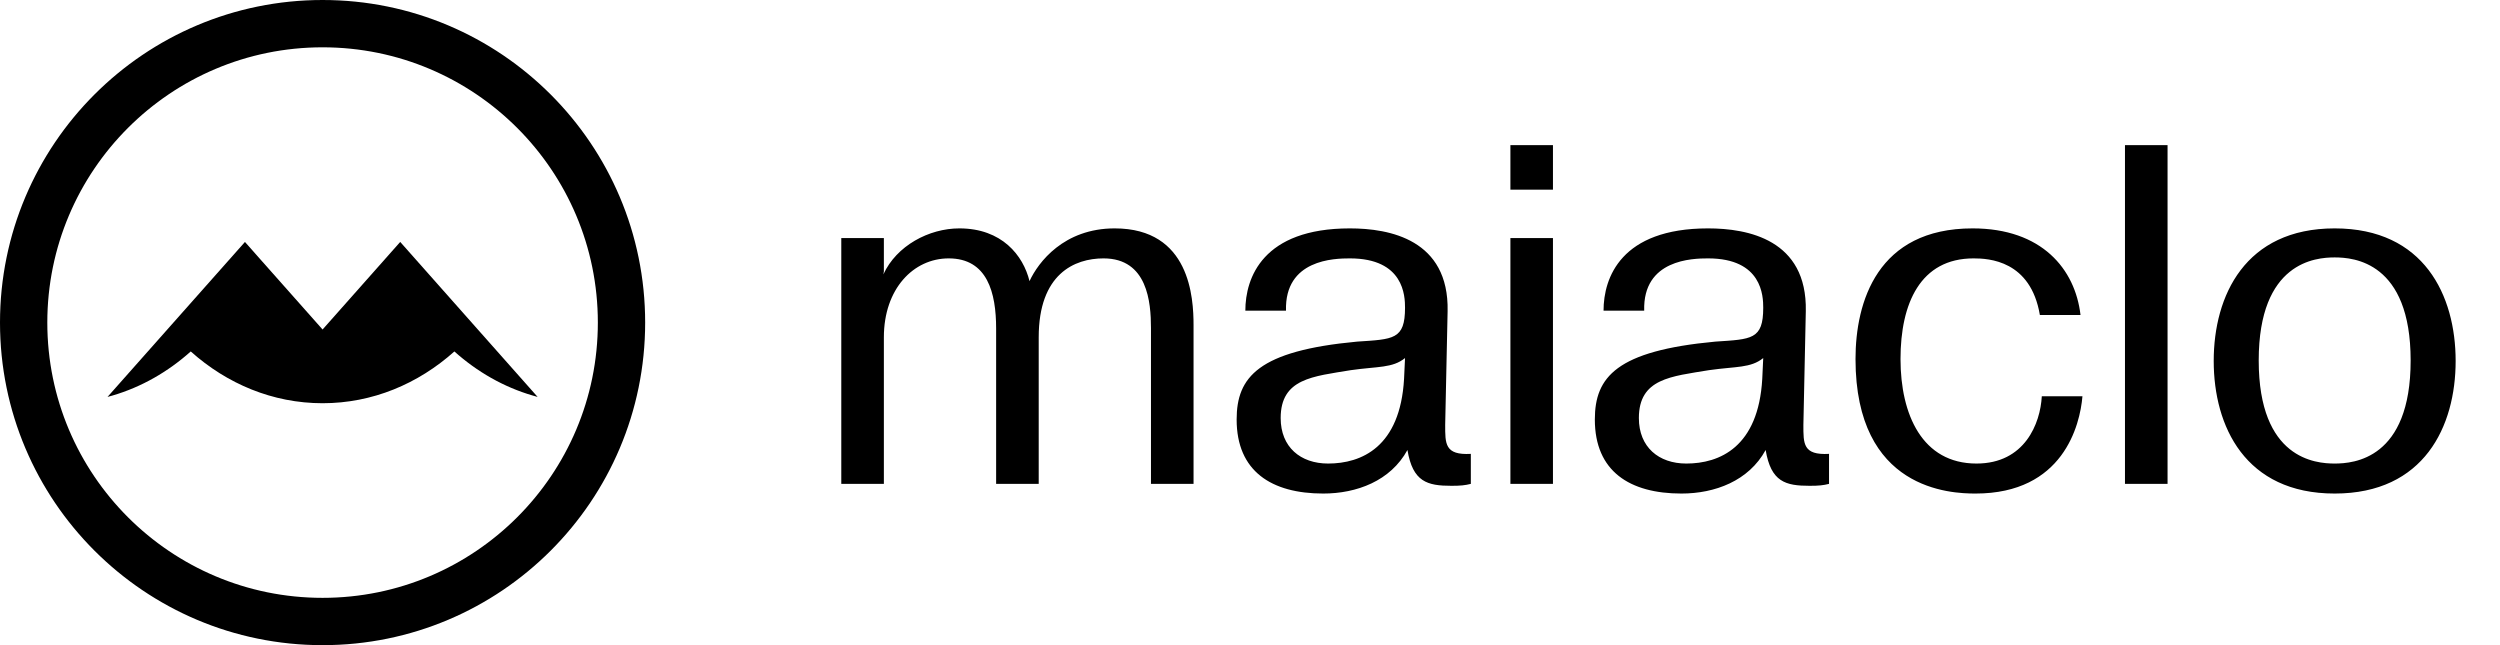
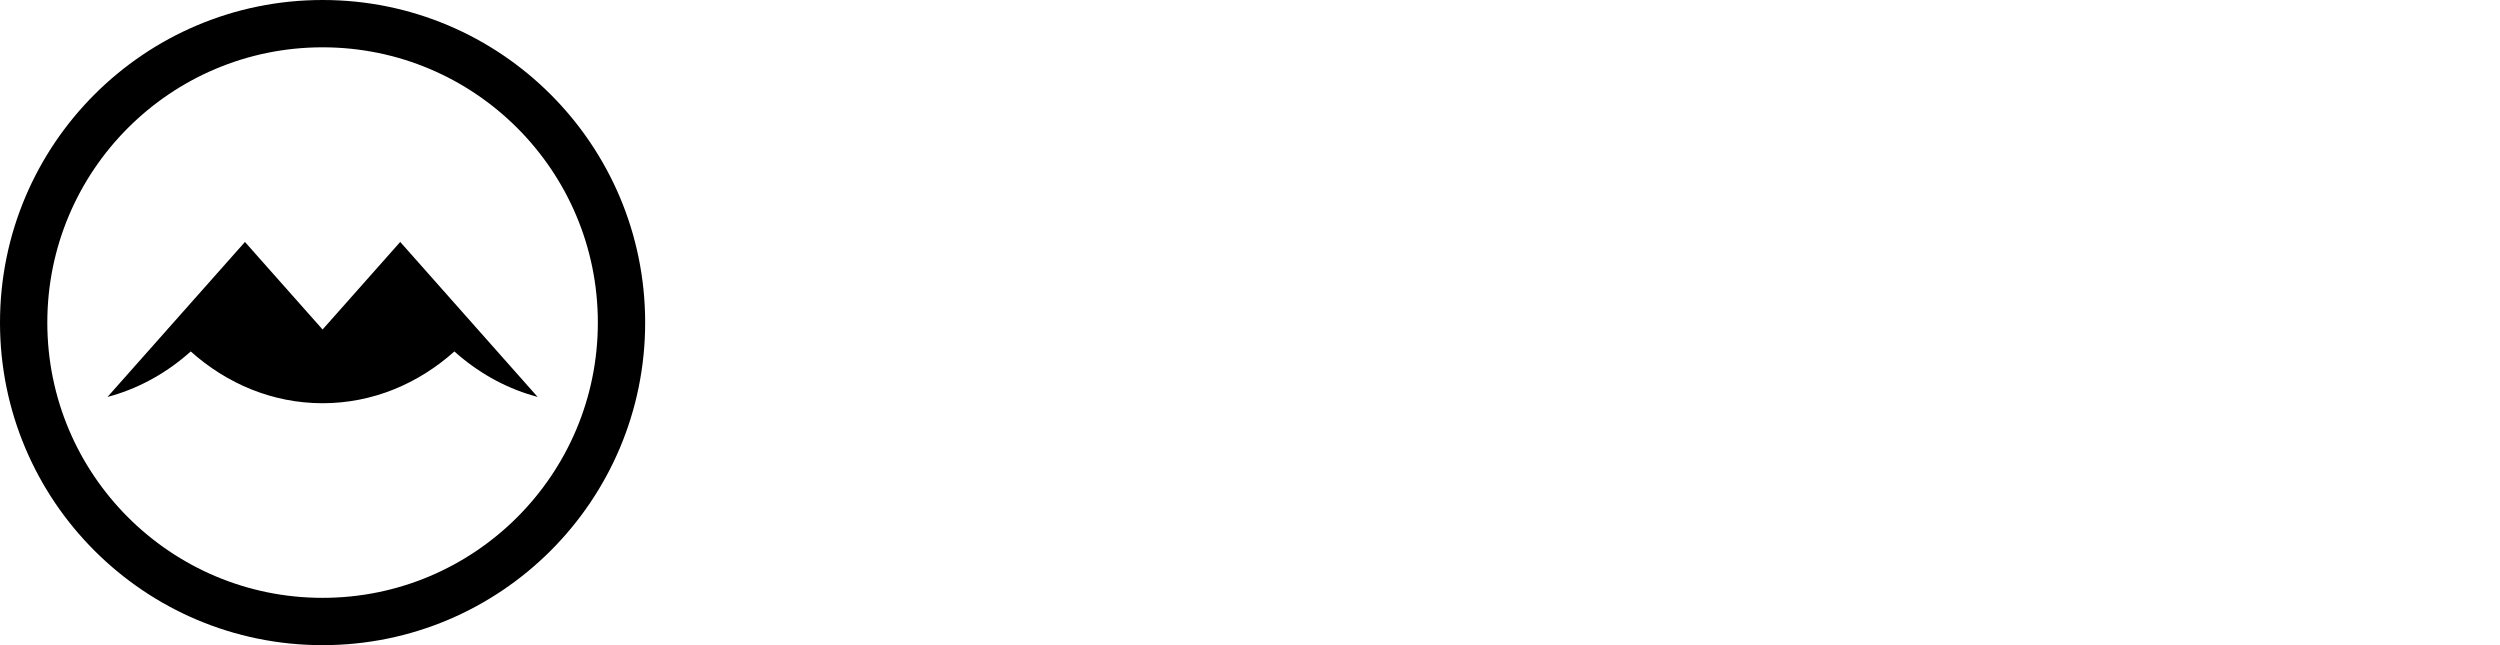
<svg xmlns="http://www.w3.org/2000/svg" width="93" height="24" viewBox="0 0 93 24" fill="none">
  <path d="M16.903 13.074C17.75 13.833 18.739 14.399 19.817 14.714L20 14.766L19.866 14.615L17.736 12.213L17.667 12.135L14.888 9L14.819 9.078L14.566 9.363L14.491 9.448L12.034 12.219L12 12.258L11.966 12.219L9.508 9.448L9.434 9.363L9.181 9.078L9.112 9.001L6.332 12.135L6.263 12.213L4.133 14.615L4 14.765L4.182 14.715C5.261 14.399 6.249 13.832 7.096 13.074C8.443 14.279 10.147 15 12 15C13.853 15 15.556 14.28 16.903 13.074Z" fill="black" />
  <path d="M22.24 12C22.24 6.345 17.655 1.76 12 1.76C6.345 1.76 1.76 6.345 1.76 12C1.76 17.655 6.345 22.24 12 22.24V24C5.373 24 0 18.627 0 12C0 5.373 5.373 0 12 0C18.627 0 24 5.373 24 12C24 18.627 18.627 24 12 24V22.24C17.655 22.24 22.24 17.655 22.24 12Z" fill="black" />
-   <path d="M31.296 8.856H32.88V10.098L32.862 10.206C33.348 9.144 34.554 8.496 35.688 8.496C37.272 8.496 38.064 9.504 38.298 10.458C38.622 9.756 39.576 8.496 41.466 8.496C44.274 8.496 44.4 11.088 44.4 12.096V18H42.816V12.204C42.816 11.25 42.69 9.612 41.052 9.612C39.972 9.612 38.64 10.188 38.64 12.546V18H37.056V12.222C37.056 10.89 36.732 9.612 35.292 9.612C33.978 9.612 32.88 10.746 32.88 12.546V18H31.296V8.856ZM47.839 11.556H46.327C46.327 10.332 46.975 8.496 50.215 8.496C51.691 8.496 53.905 8.91 53.851 11.574L53.761 15.804C53.761 16.506 53.743 16.938 54.715 16.884V18C54.499 18.054 54.337 18.072 53.995 18.072C53.095 18.072 52.555 17.928 52.357 16.74C51.727 17.892 50.467 18.36 49.225 18.36C47.299 18.36 46.003 17.532 46.003 15.606C46.003 14.022 46.813 13.05 50.485 12.708C51.835 12.618 52.267 12.636 52.267 11.448C52.267 11.016 52.231 9.612 50.215 9.612C49.639 9.612 47.785 9.648 47.839 11.556ZM52.231 14.094L52.267 13.32C51.799 13.698 51.259 13.626 50.251 13.77C48.847 14.004 47.641 14.076 47.641 15.552C47.641 16.632 48.379 17.244 49.405 17.244C50.647 17.244 52.087 16.632 52.231 14.094ZM56.187 8.856H57.77V18H56.187V8.856ZM56.187 7.056V5.4H57.77V7.056H56.187ZM61.164 11.556H59.652C59.652 10.332 60.3 8.496 63.54 8.496C65.016 8.496 67.23 8.91 67.176 11.574L67.086 15.804C67.086 16.506 67.068 16.938 68.04 16.884V18C67.824 18.054 67.662 18.072 67.32 18.072C66.42 18.072 65.88 17.928 65.682 16.74C65.052 17.892 63.792 18.36 62.55 18.36C60.624 18.36 59.328 17.532 59.328 15.606C59.328 14.022 60.138 13.05 63.81 12.708C65.16 12.618 65.592 12.636 65.592 11.448C65.592 11.016 65.556 9.612 63.54 9.612C62.964 9.612 61.11 9.648 61.164 11.556ZM65.556 14.094L65.592 13.32C65.124 13.698 64.584 13.626 63.576 13.77C62.172 14.004 60.966 14.076 60.966 15.552C60.966 16.632 61.704 17.244 62.73 17.244C63.972 17.244 65.412 16.632 65.556 14.094ZM75.955 14.742H77.467C77.377 15.822 76.747 18.36 73.489 18.36C72.571 18.36 69.025 18.234 69.025 13.356C69.025 11.232 69.835 8.496 73.381 8.496C75.955 8.496 77.197 10.008 77.395 11.718H75.883C75.541 9.684 73.975 9.612 73.417 9.612C71.437 9.612 70.699 11.286 70.699 13.356C70.699 15.426 71.509 17.244 73.525 17.244C75.325 17.244 75.901 15.75 75.955 14.742ZM79.049 5.4H80.633V18H79.049V5.4ZM82.35 13.428C82.35 10.998 83.52 8.496 86.85 8.496C90.18 8.496 91.35 10.998 91.35 13.428C91.35 15.858 90.18 18.36 86.85 18.36C83.52 18.36 82.35 15.858 82.35 13.428ZM84.024 13.41C84.024 17.082 86.148 17.244 86.85 17.244C87.552 17.244 89.676 17.082 89.676 13.41C89.676 9.738 87.552 9.576 86.85 9.576C86.148 9.576 84.024 9.738 84.024 13.41Z" fill="black" />
</svg>